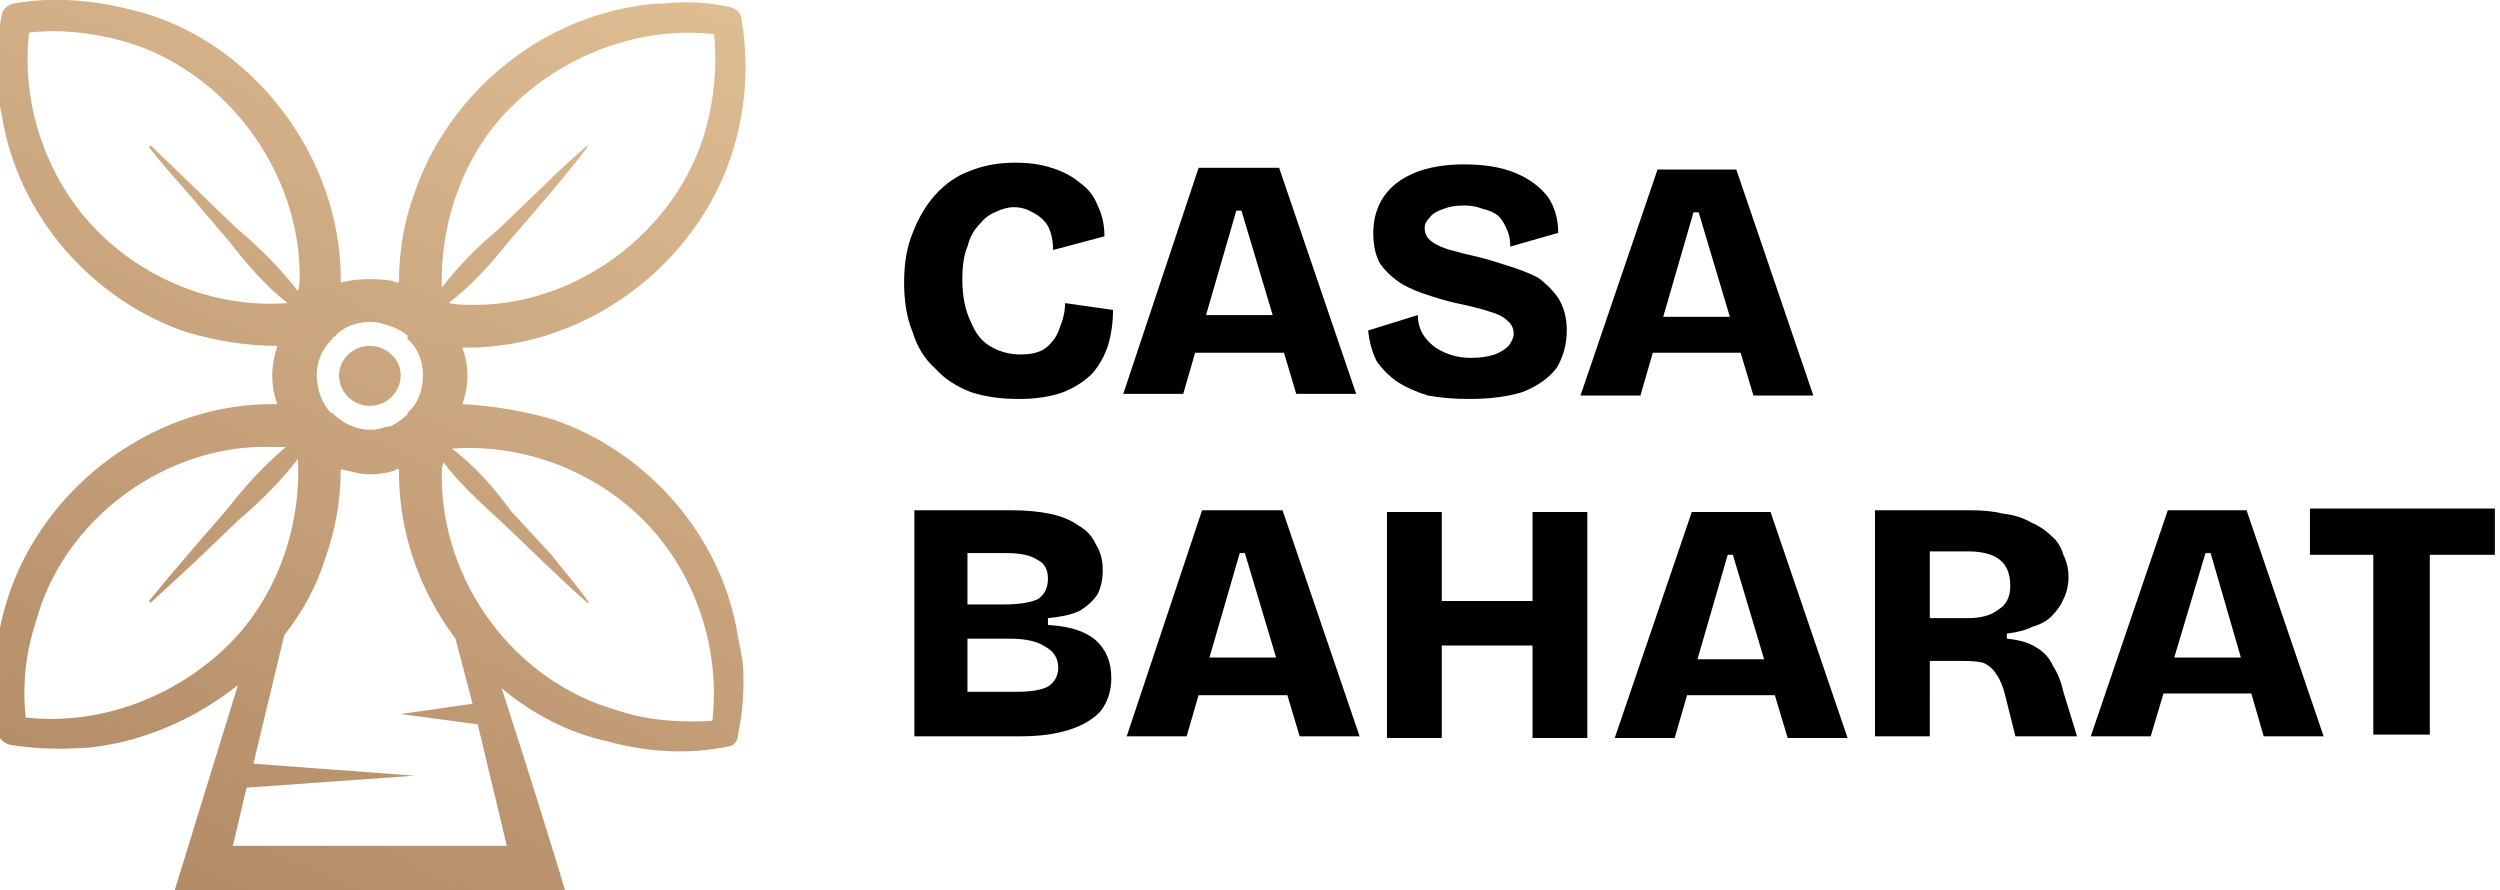
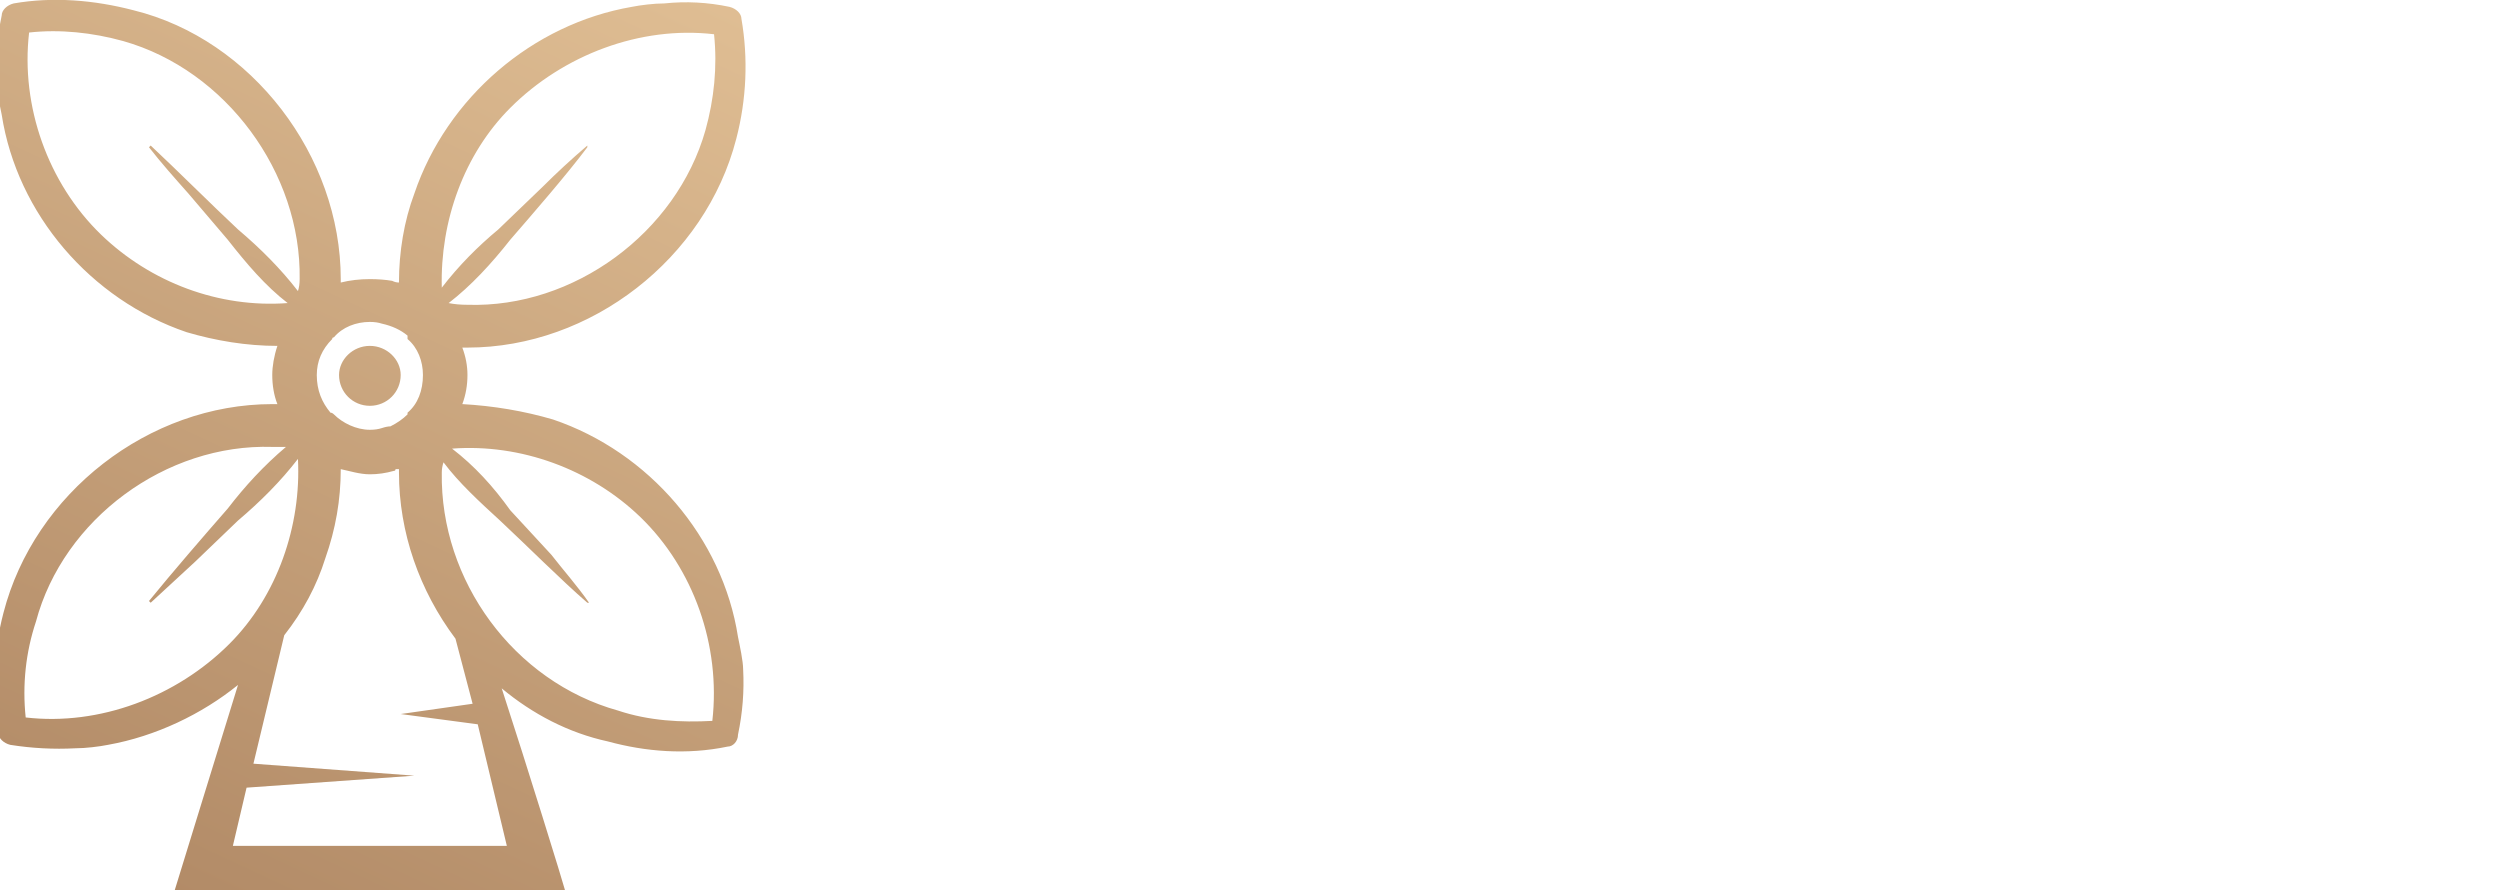
<svg xmlns="http://www.w3.org/2000/svg" viewBox="0 0 146 52" width="146" height="52">
  <defs>
    <linearGradient id="P" gradientUnits="userSpaceOnUse" />
    <linearGradient id="g1" x2="1" href="#P" gradientTransform="matrix(-31.755,70.126,-65.727,-29.763,36.638,-11.256)">
      <stop stop-color="#e5c499" />
      <stop offset="1" stop-color="#ac8461" />
    </linearGradient>
  </defs>
  <style>.a{fill:url(#g1)}</style>
-   <path class="a" d="m43.4 39.1q0.1 1.9-0.3 3.8c0 0.4-0.3 0.7-0.6 0.7-2.4 0.5-4.8 0.3-7-0.3-2.3-0.5-4.4-1.6-6.2-3.1 1.5 4.6 3.6 11.4 3.7 11.8h-11.4c-1.2 0-10.5 0-11.4 0 0.1-0.3 2.3-7.5 3.7-12-2.1 1.7-4.8 3-7.6 3.5-0.5 0.1-1.3 0.2-1.9 0.2q-1.9 0.1-3.8-0.2c-0.4-0.1-0.7-0.4-0.7-0.7-0.4-2.3-0.3-4.7 0.3-7 1.8-7 8.5-12.2 15.7-12.2h0.3c-0.2-0.5-0.3-1.1-0.3-1.7 0-0.5 0.1-1.1 0.3-1.7-1.8 0-3.6-0.3-5.3-0.8-5.6-1.9-9.9-6.9-10.8-12.7-0.1-0.5-0.3-1.4-0.3-1.9q-0.1-2 0.3-3.9c0-0.3 0.3-0.6 0.7-0.7 2.3-0.4 4.7-0.2 7 0.4 6.9 1.7 12.1 8.5 12.1 15.7q0 0.1 0 0.2 0.8-0.2 1.7-0.2 0.7 0 1.3 0.1 0.2 0.1 0.4 0.1c0-1.8 0.3-3.6 0.9-5.2 1.9-5.6 6.9-9.9 12.7-10.9 0.5-0.1 1.3-0.2 1.9-0.2q1.9-0.2 3.8 0.2c0.4 0.1 0.7 0.4 0.7 0.7 0.4 2.3 0.3 4.7-0.3 7-1.8 7-8.5 12.2-15.7 12.2q-0.1 0-0.3 0 0.3 0.8 0.3 1.6 0 0.9-0.3 1.7c1.8 0.1 3.6 0.4 5.3 0.9 5.6 1.9 9.9 6.9 10.8 12.7 0.1 0.5 0.3 1.4 0.3 1.9zm-24.9-17.2c0 0.9 0.3 1.6 0.8 2.2q0.1 0 0.2 0.1c0.5 0.5 1.3 0.9 2.1 0.9q0.4 0 0.7-0.1 0.3-0.1 0.5-0.1 0.6-0.3 1-0.7 0-0.1 0-0.1c0.6-0.5 0.9-1.3 0.9-2.2 0-0.8-0.3-1.6-0.9-2.1q0-0.1 0-0.2-0.6-0.5-1.5-0.7-0.3-0.1-0.7-0.1c-0.8 0-1.6 0.3-2.1 0.9q-0.1 0-0.1 0.1c-0.6 0.6-0.9 1.3-0.9 2.1zm7.3-5.1c1-1.3 2.1-2.4 3.3-3.4l2.6-2.5q1.2-1.2 2.6-2.4v0.1c-1.2 1.6-3.2 3.9-4.5 5.4-1.1 1.4-2.3 2.7-3.6 3.7q0.5 0.1 1.1 0.1c6.2 0.2 12.2-4.2 13.9-10.2 0.5-1.8 0.7-3.7 0.5-5.6-4.3-0.5-8.8 1.2-11.9 4.3-2.7 2.7-4.1 6.6-4 10.5zm-2.4 5.1c0 1-0.8 1.8-1.8 1.8-1 0-1.8-0.8-1.8-1.8 0-0.9 0.8-1.7 1.8-1.7 1 0 1.8 0.8 1.8 1.7zm-6.6-4.2c-1.3-1-2.4-2.3-3.5-3.7l-2.3-2.7c-0.8-0.9-1.6-1.8-2.3-2.7l0.1-0.1c1.5 1.4 3.6 3.5 5.1 4.9 1.3 1.1 2.5 2.3 3.5 3.6q0.1-0.3 0.1-0.7c0.1-6.2-4.3-12.2-10.3-13.9-1.8-0.5-3.7-0.7-5.5-0.5-0.5 4.3 1.1 8.8 4.2 11.8 2.9 2.8 6.9 4.3 10.9 4zm0.6 9.1c-1 1.3-2.2 2.5-3.5 3.6l-2.5 2.4q-1.3 1.2-2.6 2.4l-0.1-0.1c1.3-1.6 3.2-3.8 4.6-5.4 1-1.3 2.1-2.5 3.4-3.6q-0.4 0-0.8 0c-6.2-0.2-12.2 4.2-13.8 10.2-0.6 1.8-0.8 3.7-0.6 5.6 4.3 0.5 8.8-1.2 11.9-4.3 2.8-2.8 4.2-6.9 4-10.8zm10.5 15.5l-4.5-0.6 4.2-0.6-1-3.8c-2.1-2.8-3.3-6.2-3.3-9.7v-0.2q-0.1 0-0.2 0 0 0.1-0.1 0.1-0.7 0.2-1.4 0.2c-0.6 0-1.2-0.2-1.7-0.3 0 1.8-0.3 3.5-0.9 5.2-0.5 1.6-1.3 3.1-2.4 4.5l-1.8 7.5 9.4 0.7-9.8 0.7-0.8 3.4h16zm9.5-12.1c-2.9-2.8-7-4.3-11-4 1.3 1 2.4 2.2 3.4 3.6l2.4 2.6c0.7 0.9 1.5 1.8 2.2 2.8h-0.1c-1.5-1.3-3.6-3.4-5.1-4.8-1.2-1.1-2.4-2.2-3.3-3.4q-0.1 0.3-0.1 0.6c-0.1 6.3 4.2 12.2 10.3 13.9 1.8 0.6 3.7 0.7 5.5 0.6 0.5-4.4-1.1-8.9-4.2-11.9z" />
-   <path d="m59.5 23.3q-1.6 0-2.8-0.4-1.3-0.5-2.1-1.4-0.9-0.8-1.3-2.1-0.5-1.2-0.5-2.9 0-1.7 0.5-2.9 0.5-1.3 1.3-2.2 0.9-1 2-1.4 1.2-0.5 2.7-0.5 1.2 0 2.1 0.3 1 0.3 1.7 0.9 0.7 0.5 1 1.3 0.4 0.8 0.4 1.8l-3 0.8q0-0.8-0.3-1.4-0.3-0.5-0.9-0.8-0.5-0.3-1.1-0.3-0.5 0-1.1 0.3-0.5 0.2-0.9 0.7-0.5 0.5-0.7 1.3-0.3 0.7-0.3 1.9 0 1.5 0.5 2.5 0.4 1 1.1 1.4 0.8 0.5 1.8 0.5 1 0 1.5-0.4 0.6-0.5 0.8-1.2 0.3-0.7 0.3-1.4l2.8 0.4q0 1.1-0.3 2.1-0.3 0.9-0.9 1.6-0.7 0.7-1.7 1.1-1.1 0.4-2.6 0.4zm9.6-0.3h-3.5l4.4-13.2h4.7l4.5 13.2h-3.5l-3.2-10.7h-0.3zm8-2.4h-8.8v-2.2h8.8zm8.7 2.7q-1.3 0-2.4-0.2-1-0.3-1.8-0.8-0.7-0.5-1.2-1.2-0.4-0.8-0.5-1.8l2.9-0.9q0 0.8 0.5 1.4 0.4 0.5 1.1 0.8 0.7 0.3 1.5 0.3 0.8 0 1.4-0.2 0.5-0.2 0.8-0.5 0.3-0.4 0.3-0.7 0-0.5-0.4-0.8-0.3-0.3-1-0.5-0.6-0.2-1.5-0.4-1-0.2-1.9-0.5-1-0.3-1.7-0.7-0.8-0.5-1.3-1.2-0.4-0.7-0.4-1.8 0-1.2 0.6-2.1 0.6-0.9 1.8-1.4 1.2-0.5 2.9-0.5 1.8 0 3 0.5 1.2 0.5 1.9 1.4 0.6 0.9 0.6 2.1l-2.8 0.8q0-0.6-0.2-1-0.2-0.5-0.5-0.8-0.4-0.3-0.9-0.4-0.5-0.2-1.1-0.2-0.7 0-1.2 0.2-0.6 0.2-0.8 0.5-0.3 0.3-0.3 0.6 0 0.5 0.4 0.8 0.4 0.3 1.1 0.5 0.7 0.2 1.6 0.4 0.8 0.2 1.7 0.5 1 0.3 1.8 0.7 0.7 0.5 1.2 1.2 0.5 0.8 0.5 1.9 0 1.2-0.6 2.2-0.7 0.9-2 1.4-1.3 0.4-3.1 0.4zm10-0.2h-3.5l4.5-13.2h4.6l4.5 13.2h-3.5l-3.2-10.7h-0.3zm8-2.5h-8.8v-2.1h8.8zm-44.2 22.4h-6.2v-13.2h5.7q1.2 0 2.2 0.2 1 0.2 1.7 0.7 0.7 0.4 1 1.1 0.4 0.6 0.4 1.5 0 0.8-0.3 1.4-0.4 0.6-1.1 1-0.7 0.3-1.8 0.4v0.4q1.9 0.1 2.8 0.9 0.9 0.8 0.9 2.2 0 1.1-0.6 1.9-0.6 0.7-1.8 1.1-1.2 0.4-2.9 0.4zm-3.1-5.7v3.1h2.9q1.2 0 1.8-0.3 0.6-0.4 0.6-1.1 0-0.8-0.7-1.2-0.7-0.5-2.1-0.5zm0-5v3h2.1q1.3 0 2-0.3 0.6-0.4 0.6-1.2 0-0.8-0.6-1.1-0.6-0.4-1.8-0.4zm12.8 10.7h-3.5l4.4-13.2h4.7l4.5 13.2h-3.5l-3.2-10.7h-0.3zm8-2.4h-8.8v-2.2h8.8zm15.4 2.5h-3.2v-13.2h3.2zm-8.5 0h-3.2v-13.2h3.2zm6.6-5.4h-7.8v-2.6h7.8zm7 5.4h-3.5l4.5-13.2h4.6l4.5 13.2h-3.5l-3.2-10.7h-0.3zm8-2.5h-8.8v-2.1h8.8zm6.9 2.4h-3.2v-13.2h5.6q1.1 0 1.9 0.2 0.9 0.1 1.6 0.5 0.7 0.3 1.2 0.8 0.5 0.4 0.7 1.1 0.3 0.6 0.3 1.3 0 0.7-0.3 1.3-0.2 0.5-0.7 1-0.4 0.4-1.1 0.6-0.6 0.3-1.5 0.4v0.3q1.1 0.1 1.7 0.5 0.7 0.4 1 1.1 0.4 0.6 0.6 1.5l0.8 2.6h-3.6l-0.6-2.4q-0.2-0.8-0.5-1.2-0.3-0.5-0.8-0.7-0.4-0.1-1.1-0.1h-2zm0-10.8v3.9h2.2q1.2 0 1.8-0.5 0.7-0.4 0.7-1.4 0-1-0.6-1.5-0.6-0.5-1.9-0.5zm12.9 10.8h-3.5l4.5-13.2h4.6l4.5 13.2h-3.5l-3.1-10.7h-0.3zm7.9-2.5h-8.8v-2.1h8.8zm8.4 2.4h-3.3v-13.2h3.3zm3.8-10.5h-10.8v-2.7h10.8z" />
+   <path class="a" d="m43.4 39.1q0.1 1.9-0.3 3.8c0 0.4-0.3 0.7-0.6 0.7-2.4 0.5-4.8 0.3-7-0.3-2.3-0.5-4.4-1.6-6.2-3.1 1.5 4.6 3.6 11.4 3.7 11.8h-11.4c-1.2 0-10.5 0-11.4 0 0.1-0.3 2.3-7.5 3.7-12-2.1 1.7-4.8 3-7.6 3.5-0.5 0.1-1.3 0.2-1.9 0.2q-1.9 0.1-3.8-0.2c-0.4-0.1-0.7-0.4-0.7-0.7-0.4-2.3-0.3-4.7 0.3-7 1.8-7 8.5-12.2 15.7-12.2h0.3c-0.2-0.5-0.3-1.1-0.3-1.7 0-0.5 0.1-1.1 0.3-1.7-1.8 0-3.6-0.3-5.3-0.8-5.6-1.9-9.9-6.9-10.8-12.7-0.1-0.5-0.3-1.4-0.3-1.9q-0.1-2 0.3-3.9c0-0.3 0.3-0.6 0.7-0.7 2.3-0.4 4.7-0.2 7 0.4 6.9 1.7 12.1 8.5 12.1 15.7q0 0.1 0 0.2 0.8-0.2 1.7-0.2 0.7 0 1.3 0.1 0.2 0.1 0.4 0.1c0-1.8 0.3-3.6 0.9-5.2 1.9-5.6 6.9-9.9 12.7-10.9 0.5-0.1 1.3-0.2 1.9-0.2q1.9-0.2 3.8 0.2c0.4 0.1 0.7 0.4 0.7 0.7 0.4 2.3 0.3 4.7-0.3 7-1.8 7-8.5 12.2-15.7 12.2q-0.1 0-0.3 0 0.3 0.8 0.3 1.6 0 0.9-0.3 1.7c1.8 0.1 3.6 0.4 5.3 0.9 5.6 1.9 9.9 6.9 10.8 12.7 0.1 0.5 0.3 1.4 0.3 1.9zm-24.9-17.2c0 0.9 0.3 1.6 0.8 2.2q0.1 0 0.2 0.1c0.5 0.5 1.3 0.9 2.1 0.9q0.4 0 0.7-0.1 0.3-0.1 0.5-0.1 0.6-0.3 1-0.7 0-0.1 0-0.1c0.6-0.5 0.9-1.3 0.9-2.2 0-0.8-0.3-1.6-0.9-2.1q0-0.1 0-0.2-0.6-0.5-1.5-0.7-0.3-0.1-0.7-0.1c-0.8 0-1.6 0.3-2.1 0.9q-0.1 0-0.1 0.1c-0.6 0.6-0.9 1.3-0.9 2.1zm7.3-5.1c1-1.3 2.1-2.4 3.3-3.4l2.6-2.5q1.2-1.2 2.6-2.4v0.1c-1.2 1.6-3.2 3.9-4.5 5.4-1.1 1.4-2.3 2.7-3.6 3.7q0.5 0.1 1.1 0.1c6.2 0.2 12.2-4.2 13.9-10.2 0.5-1.8 0.7-3.7 0.5-5.6-4.3-0.5-8.8 1.2-11.9 4.3-2.7 2.7-4.1 6.6-4 10.5m-2.4 5.1c0 1-0.8 1.8-1.8 1.8-1 0-1.8-0.8-1.8-1.8 0-0.9 0.8-1.7 1.8-1.7 1 0 1.8 0.8 1.8 1.7zm-6.6-4.2c-1.3-1-2.4-2.3-3.5-3.7l-2.3-2.7c-0.8-0.9-1.6-1.8-2.3-2.7l0.1-0.1c1.5 1.4 3.6 3.5 5.1 4.9 1.3 1.1 2.5 2.3 3.5 3.6q0.1-0.3 0.1-0.7c0.1-6.2-4.3-12.2-10.3-13.9-1.8-0.5-3.7-0.7-5.5-0.5-0.5 4.3 1.1 8.8 4.2 11.8 2.9 2.8 6.9 4.3 10.9 4zm0.6 9.1c-1 1.3-2.2 2.5-3.5 3.6l-2.5 2.4q-1.3 1.2-2.6 2.4l-0.1-0.1c1.3-1.6 3.2-3.8 4.6-5.4 1-1.3 2.1-2.5 3.4-3.6q-0.4 0-0.8 0c-6.2-0.2-12.2 4.2-13.8 10.2-0.6 1.8-0.8 3.7-0.6 5.6 4.3 0.5 8.8-1.2 11.9-4.3 2.8-2.8 4.2-6.9 4-10.8zm10.5 15.5l-4.5-0.6 4.2-0.6-1-3.8c-2.1-2.8-3.3-6.2-3.3-9.7v-0.2q-0.1 0-0.2 0 0 0.1-0.1 0.1-0.7 0.2-1.4 0.2c-0.6 0-1.2-0.2-1.7-0.3 0 1.8-0.3 3.5-0.9 5.2-0.5 1.6-1.3 3.1-2.4 4.5l-1.8 7.5 9.4 0.7-9.8 0.7-0.8 3.4h16zm9.5-12.1c-2.9-2.8-7-4.3-11-4 1.3 1 2.4 2.2 3.4 3.6l2.4 2.6c0.7 0.9 1.5 1.8 2.2 2.8h-0.1c-1.5-1.3-3.6-3.4-5.1-4.8-1.2-1.1-2.4-2.2-3.3-3.4q-0.1 0.3-0.1 0.6c-0.1 6.3 4.2 12.2 10.3 13.9 1.8 0.6 3.7 0.7 5.5 0.6 0.5-4.4-1.1-8.9-4.2-11.9z" />
</svg>